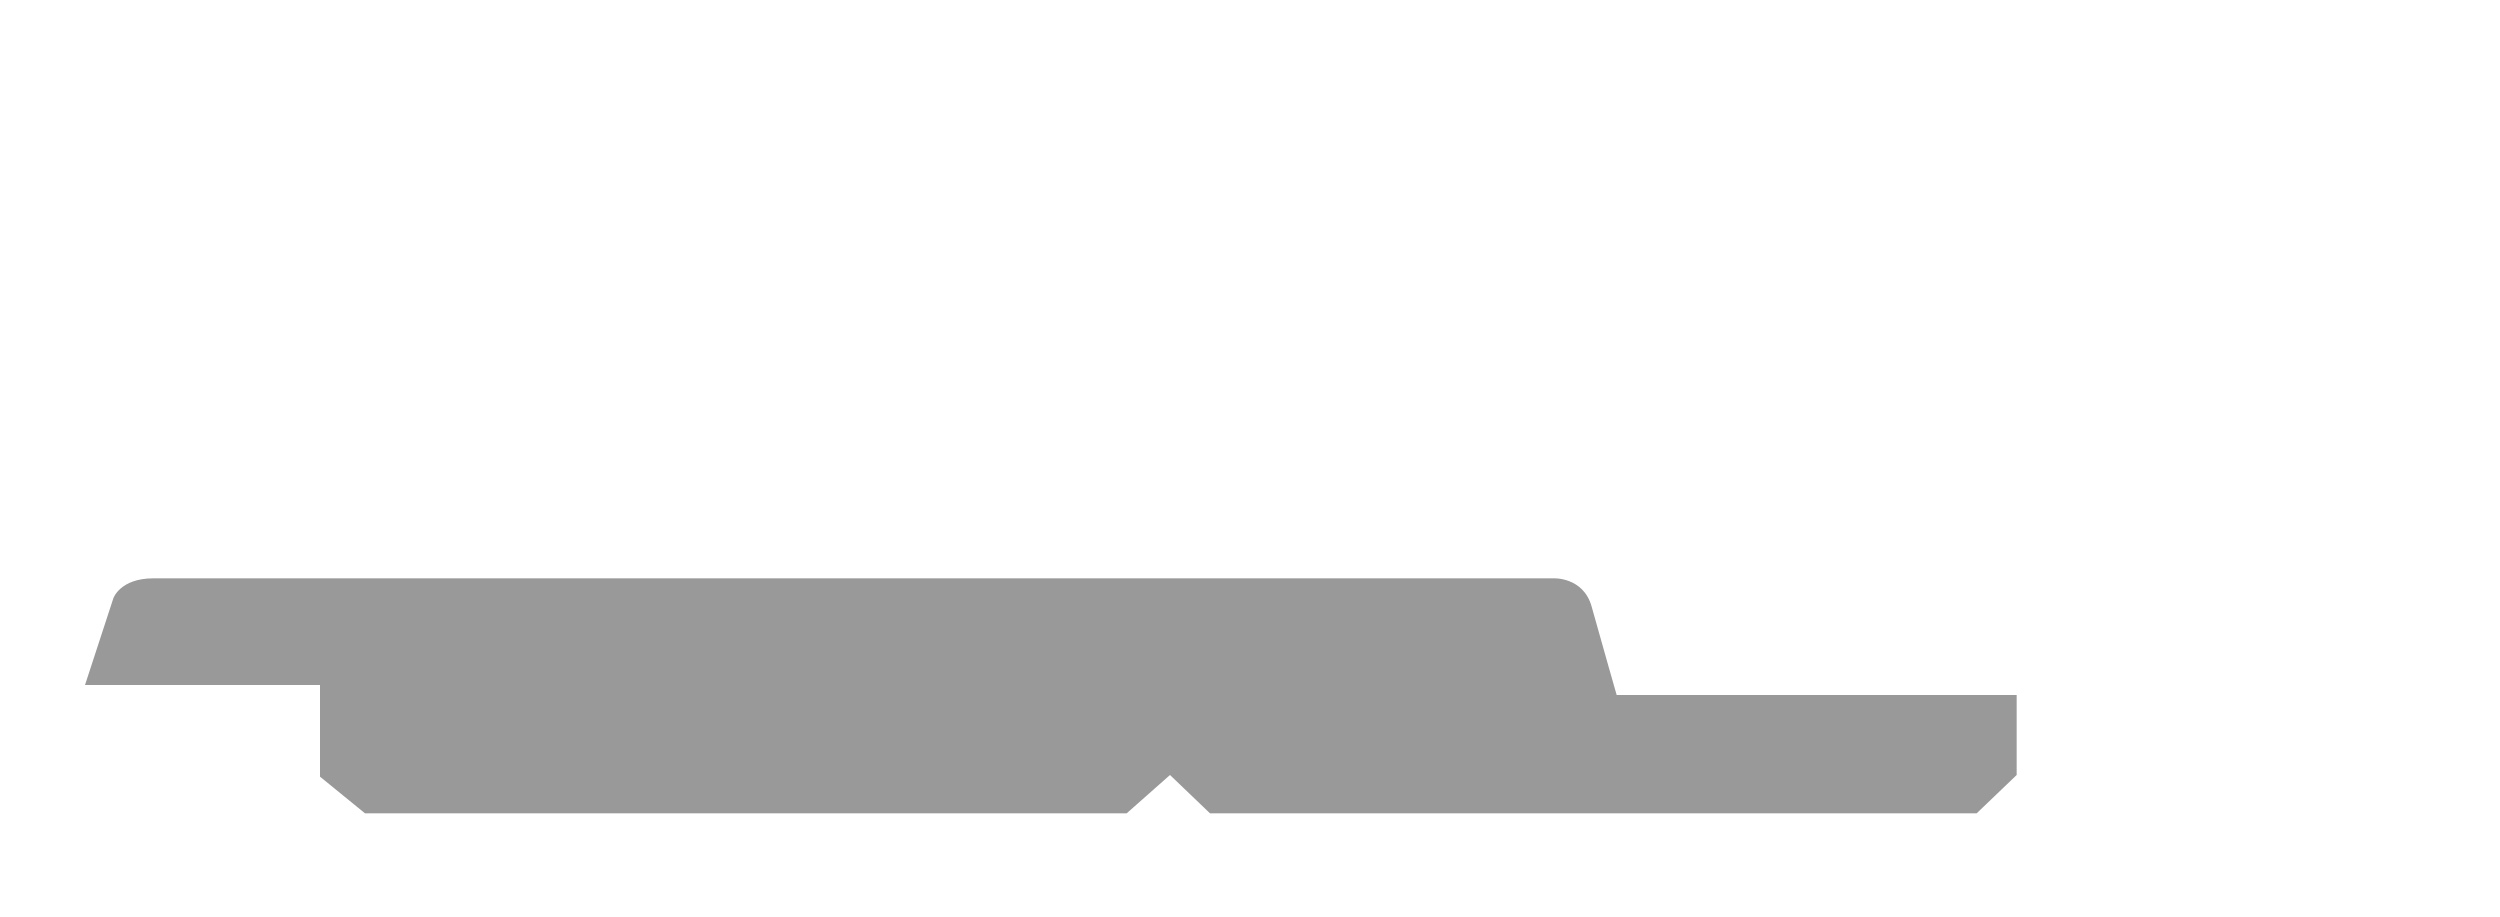
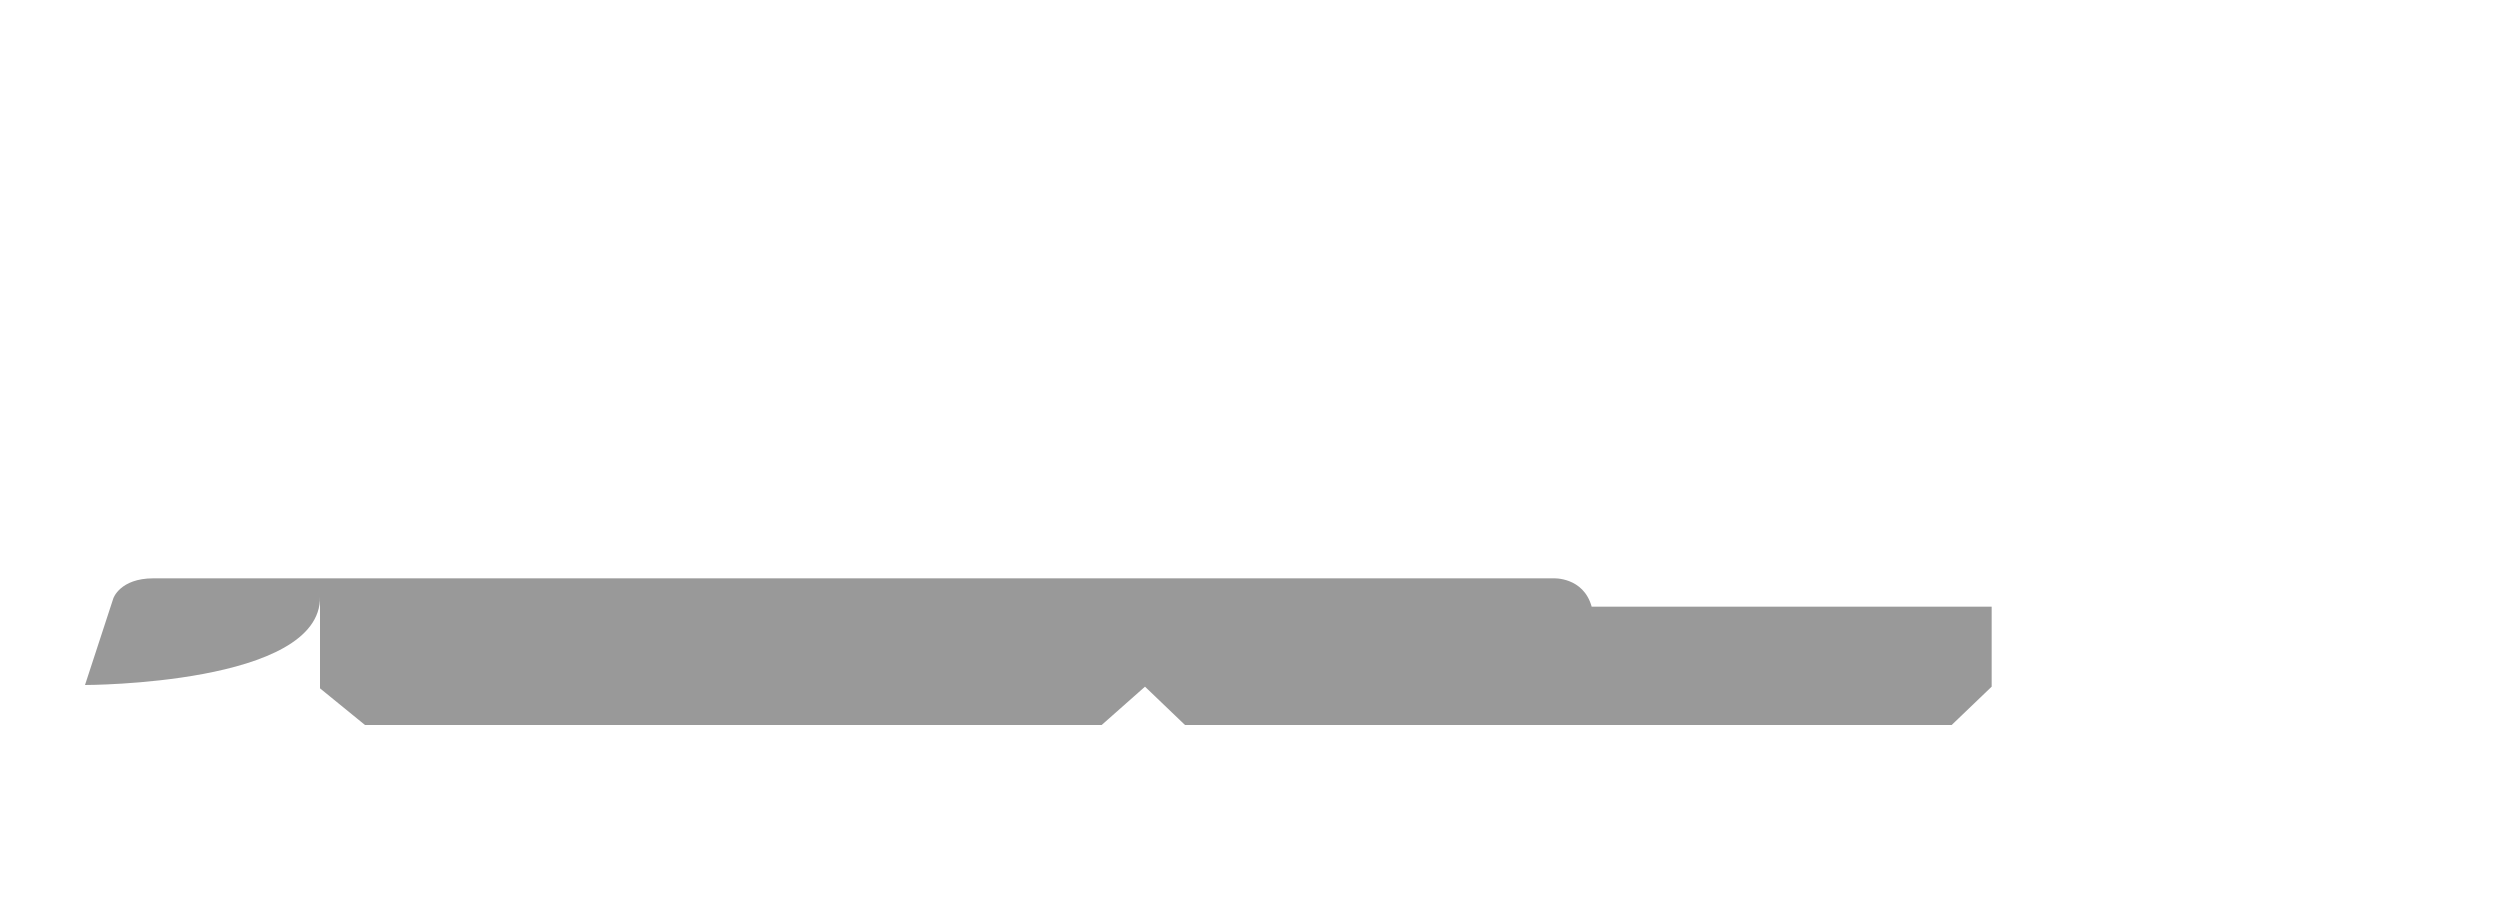
<svg xmlns="http://www.w3.org/2000/svg" version="1.1" id="Layer_1" x="0px" y="0px" viewBox="0 0 150 55" style="enable-background:new 0 0 150 55;" xml:space="preserve">
  <style type="text/css">
	.st0{fill:#999999;}
</style>
-   <path class="st0" d="M5.1,41.1l1.7-5.2c0,0,0.4-1.2,2.4-1.2c1.5,0,84,0,84,0s1.8-0.1,2.3,1.7s1.5,5.3,1.5,5.3h24v4.8l-2.4,2.3h-46  l-2.4-2.3l-2.6,2.3H21.9l-2.7-2.2v-5.5C19.3,41.1,5.1,41.1,5.1,41.1z" />
+   <path class="st0" d="M5.1,41.1l1.7-5.2c0,0,0.4-1.2,2.4-1.2c1.5,0,84,0,84,0s1.8-0.1,2.3,1.7h24v4.8l-2.4,2.3h-46  l-2.4-2.3l-2.6,2.3H21.9l-2.7-2.2v-5.5C19.3,41.1,5.1,41.1,5.1,41.1z" />
</svg>